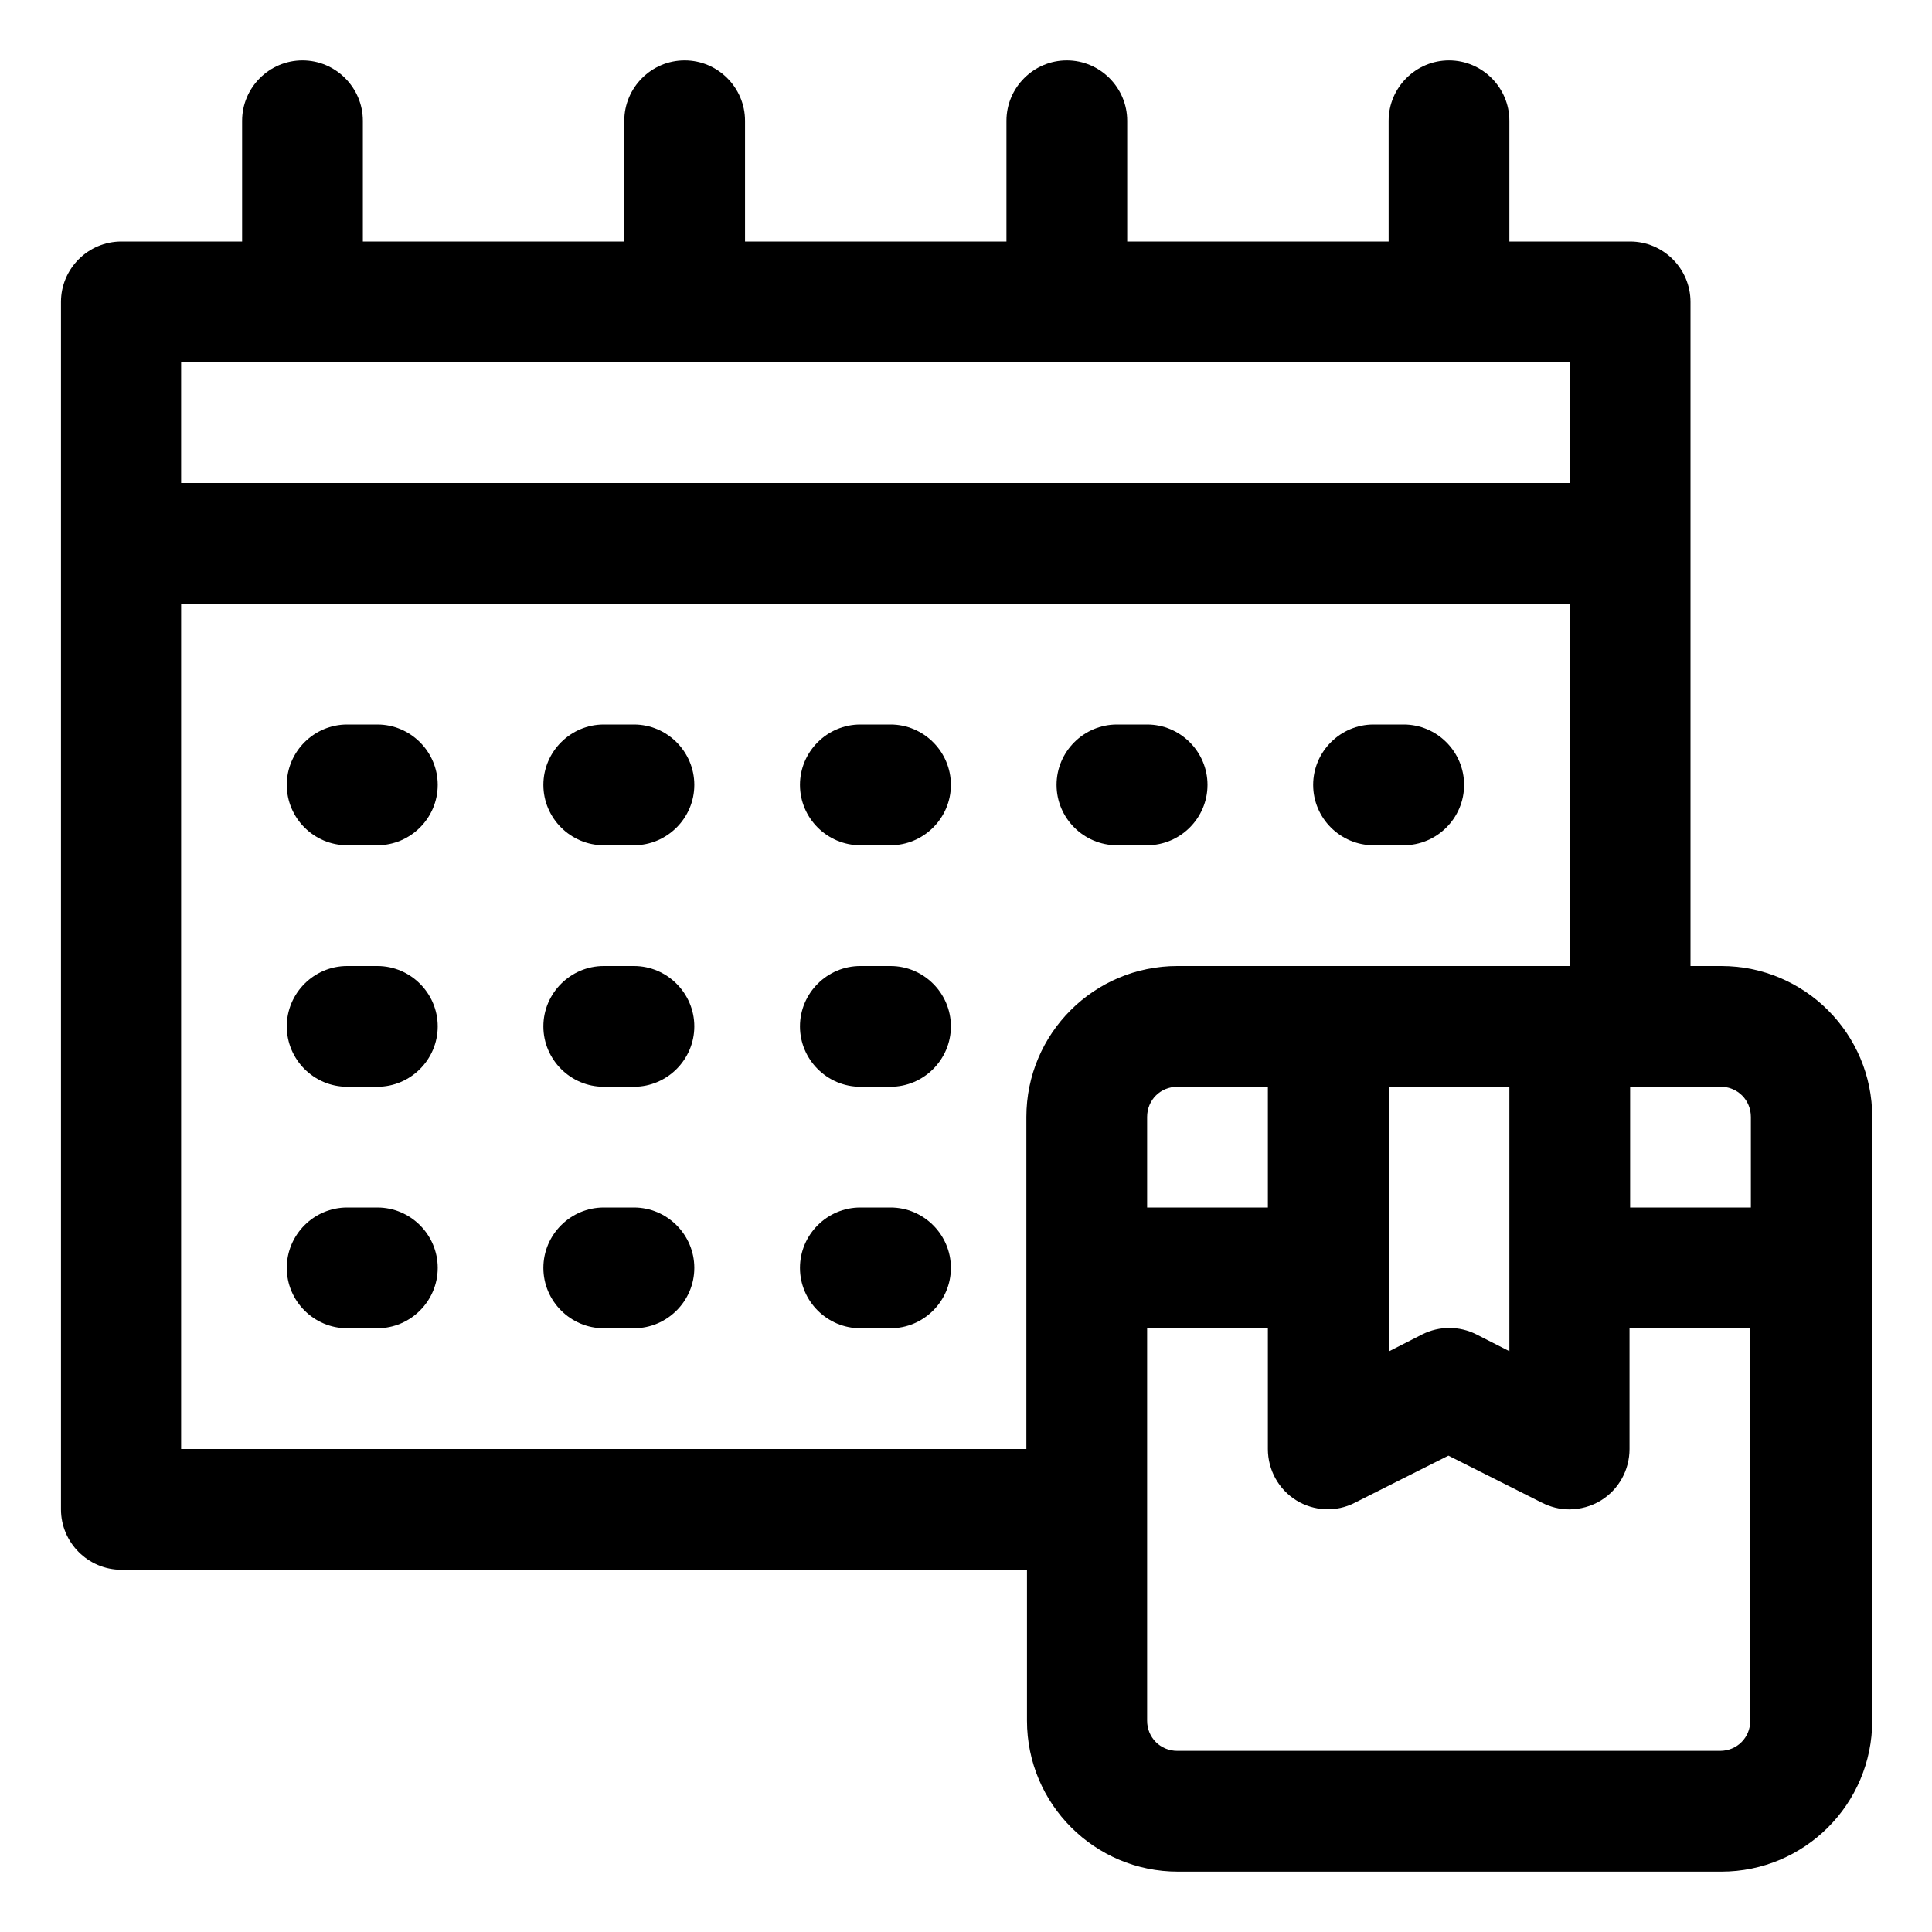
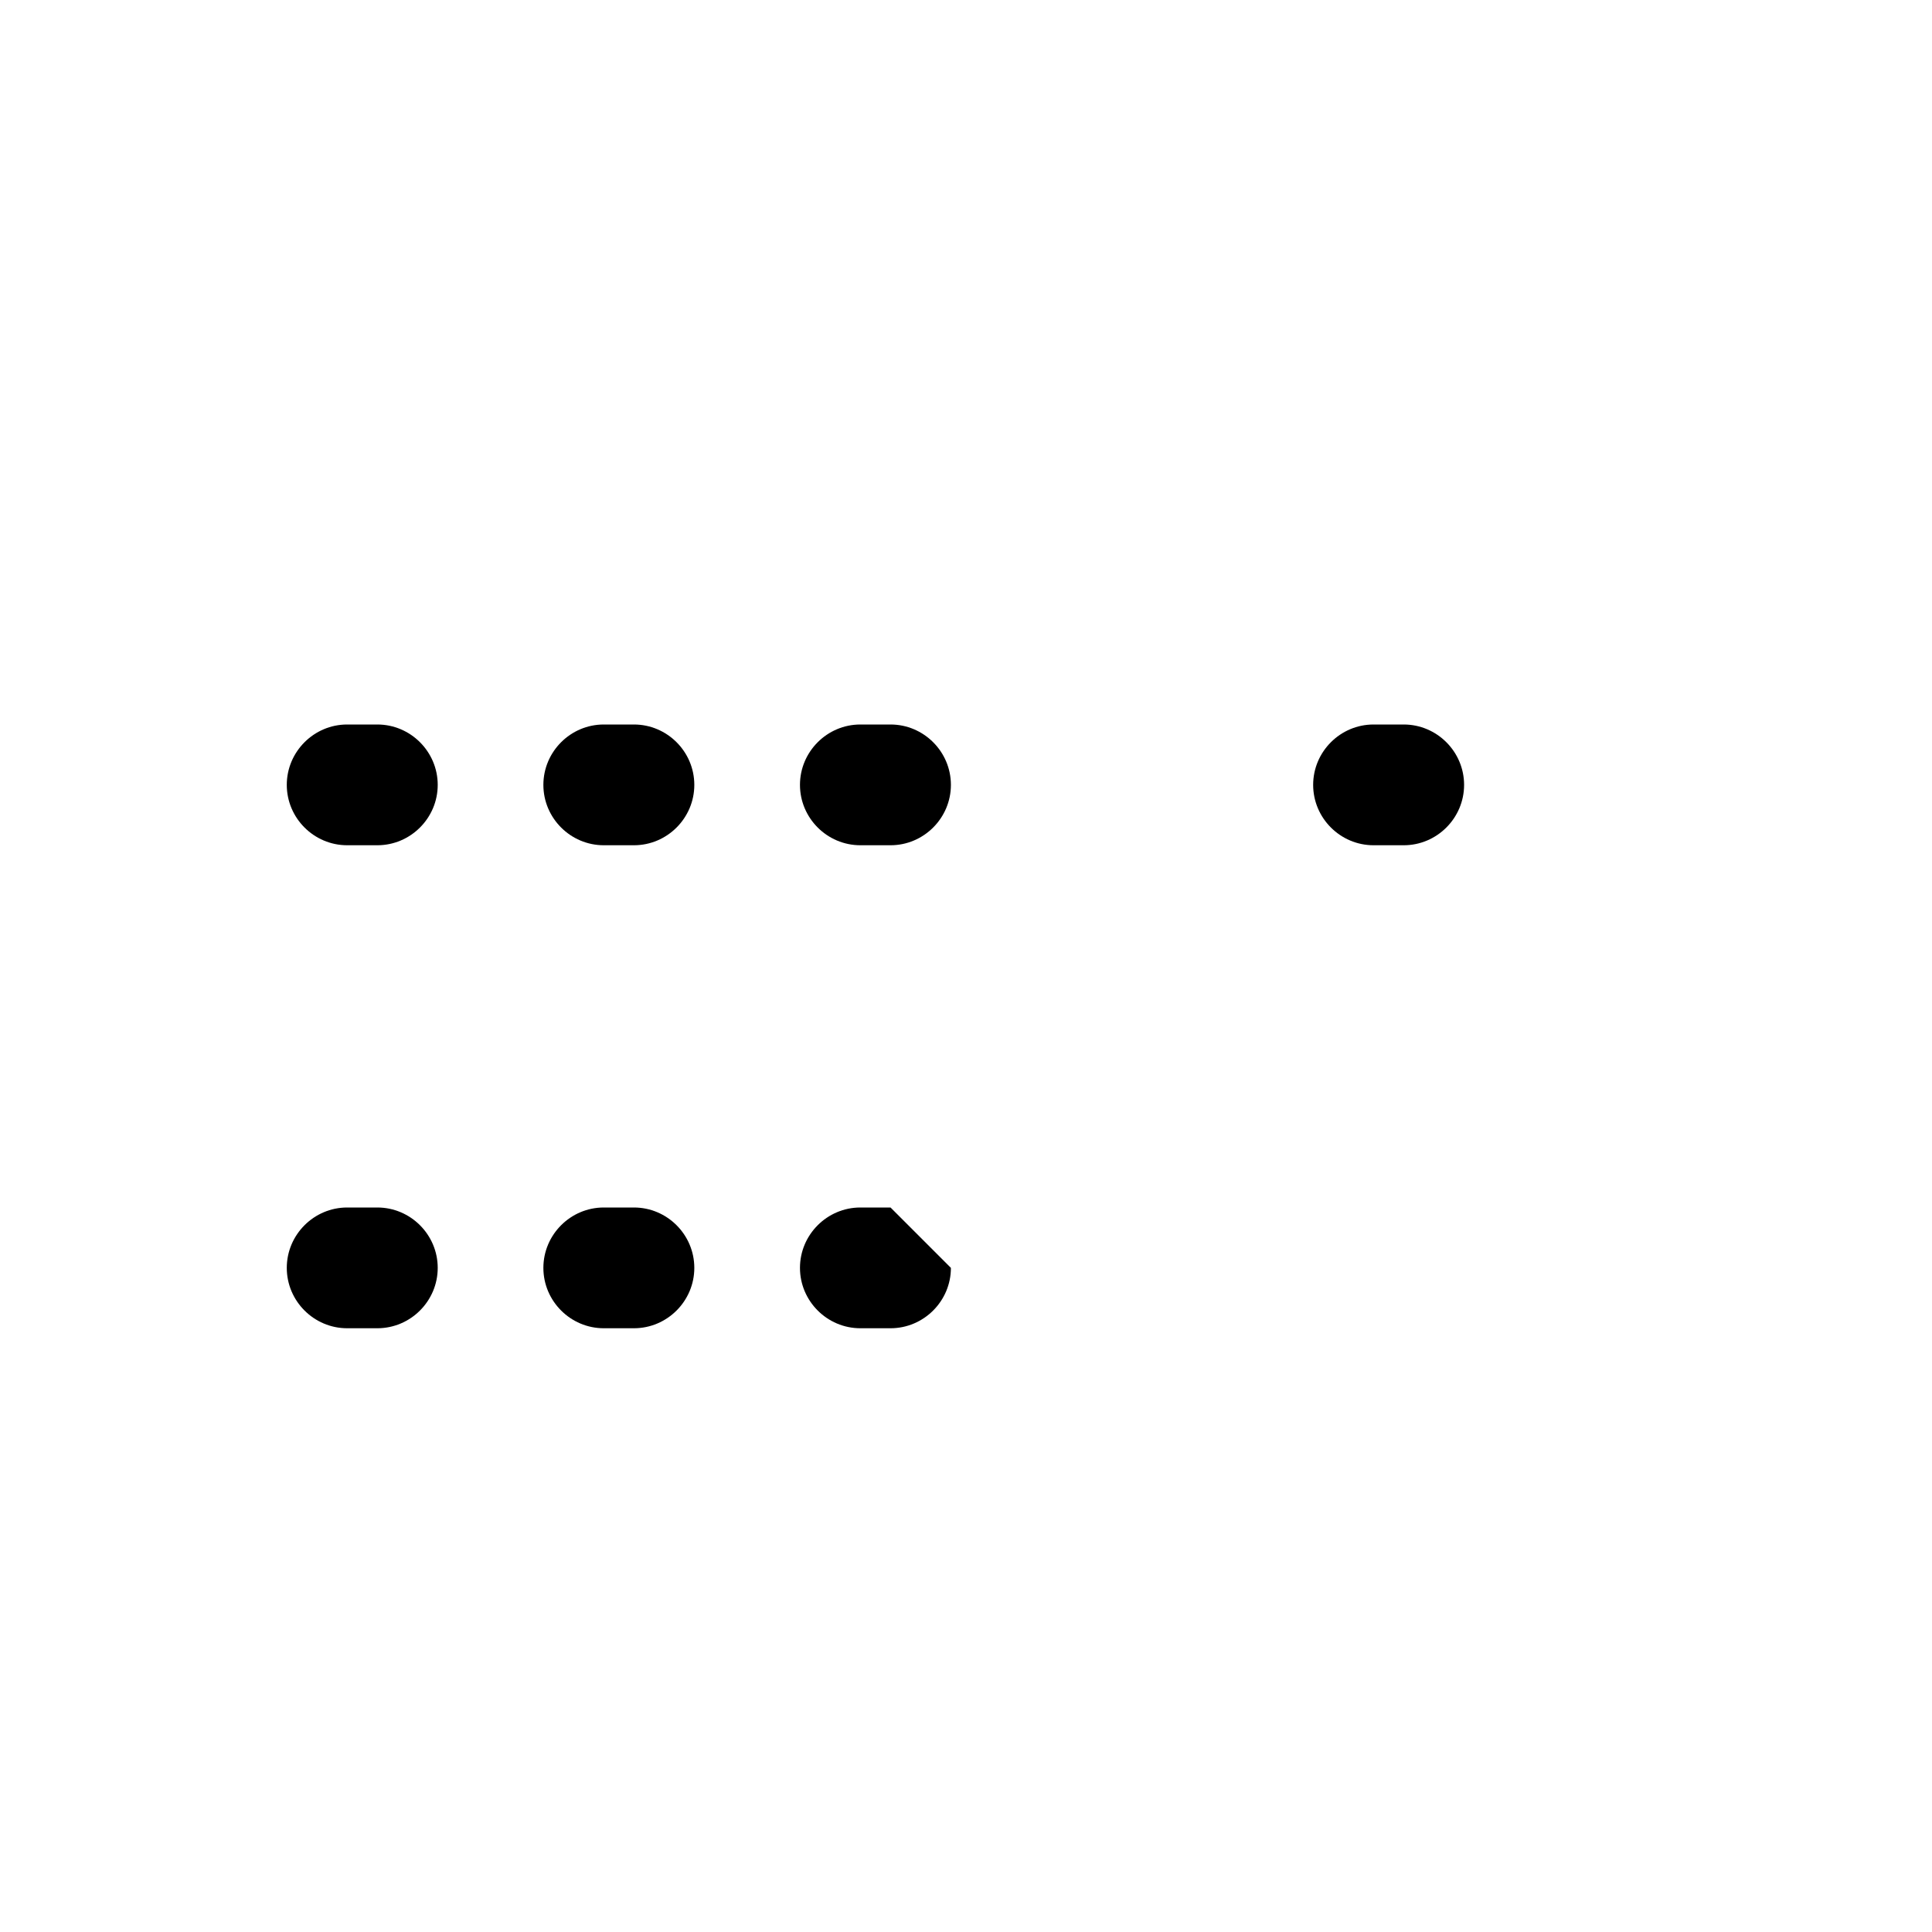
<svg xmlns="http://www.w3.org/2000/svg" id="OBJECT" viewBox="0 0 32 32">
  <defs>
    <style>
      .cls-1 {
        stroke-width: 0px;
      }
    </style>
  </defs>
-   <path class="cls-1" d="m28.5,16h-.5V5c0-.55-.45-1-1-1h-2v-2c0-.55-.45-1-1-1s-1,.45-1,1v2h-4.33v-2c0-.55-.45-1-1-1s-1,.45-1,1v2h-4.33v-2c0-.55-.45-1-1-1s-1,.45-1,1v2h-4.33v-2c0-.55-.45-1-1-1s-1,.45-1,1v2h-2c-.55,0-1,.45-1,1v20c0,.55.45,1,1,1h15v2.5c0,1.38,1.12,2.5,2.5,2.5h9c1.38,0,2.5-1.12,2.5-2.5v-10c0-1.38-1.12-2.5-2.5-2.5Zm.5,2.5v1.5h-2v-2h1.5c.28,0,.5.22.5.5Zm-8,1.5h-2v-1.5c0-.28.22-.5.5-.5h1.5v2Zm2-2h2v4.38l-.55-.28c-.28-.14-.61-.14-.89,0l-.55.28v-4.38Zm3-12v2H3v-2h23ZM3,24v-14h23v6h-6.5c-1.38,0-2.5,1.12-2.5,2.5v5.5H3Zm25.5,5h-9c-.28,0-.5-.22-.5-.5v-6.5h2v2c0,.35.18.67.47.85.29.18.66.2.97.04l1.55-.78,1.55.78c.14.07.29.11.45.11.18,0,.37-.05.53-.15.29-.18.47-.5.47-.85v-2h2v6.5c0,.28-.22.5-.5.5Z" />
-   <path class="cls-1" d="m18.5,14h.5c.55,0,1-.45,1-1s-.45-1-1-1h-.5c-.55,0-1,.45-1,1s.45,1,1,1Z" />
  <path class="cls-1" d="m14.75,12h-.5c-.55,0-1,.45-1,1s.45,1,1,1h.5c.55,0,1-.45,1-1s-.45-1-1-1Z" />
  <path class="cls-1" d="m10.5,12h-.5c-.55,0-1,.45-1,1s.45,1,1,1h.5c.55,0,1-.45,1-1s-.45-1-1-1Z" />
  <path class="cls-1" d="m6.25,12h-.5c-.55,0-1,.45-1,1s.45,1,1,1h.5c.55,0,1-.45,1-1s-.45-1-1-1Z" />
  <path class="cls-1" d="m22.75,14h.5c.55,0,1-.45,1-1s-.45-1-1-1h-.5c-.55,0-1,.45-1,1s.45,1,1,1Z" />
-   <path class="cls-1" d="m14.75,16h-.5c-.55,0-1,.45-1,1s.45,1,1,1h.5c.55,0,1-.45,1-1s-.45-1-1-1Z" />
-   <path class="cls-1" d="m10.5,16h-.5c-.55,0-1,.45-1,1s.45,1,1,1h.5c.55,0,1-.45,1-1s-.45-1-1-1Z" />
-   <path class="cls-1" d="m6.25,16h-.5c-.55,0-1,.45-1,1s.45,1,1,1h.5c.55,0,1-.45,1-1s-.45-1-1-1Z" />
-   <path class="cls-1" d="m14.75,20h-.5c-.55,0-1,.45-1,1s.45,1,1,1h.5c.55,0,1-.45,1-1s-.45-1-1-1Z" />
+   <path class="cls-1" d="m14.75,20h-.5c-.55,0-1,.45-1,1s.45,1,1,1h.5c.55,0,1-.45,1-1Z" />
  <path class="cls-1" d="m10.5,20h-.5c-.55,0-1,.45-1,1s.45,1,1,1h.5c.55,0,1-.45,1-1s-.45-1-1-1Z" />
  <path class="cls-1" d="m6.25,20h-.5c-.55,0-1,.45-1,1s.45,1,1,1h.5c.55,0,1-.45,1-1s-.45-1-1-1Z" />
</svg>